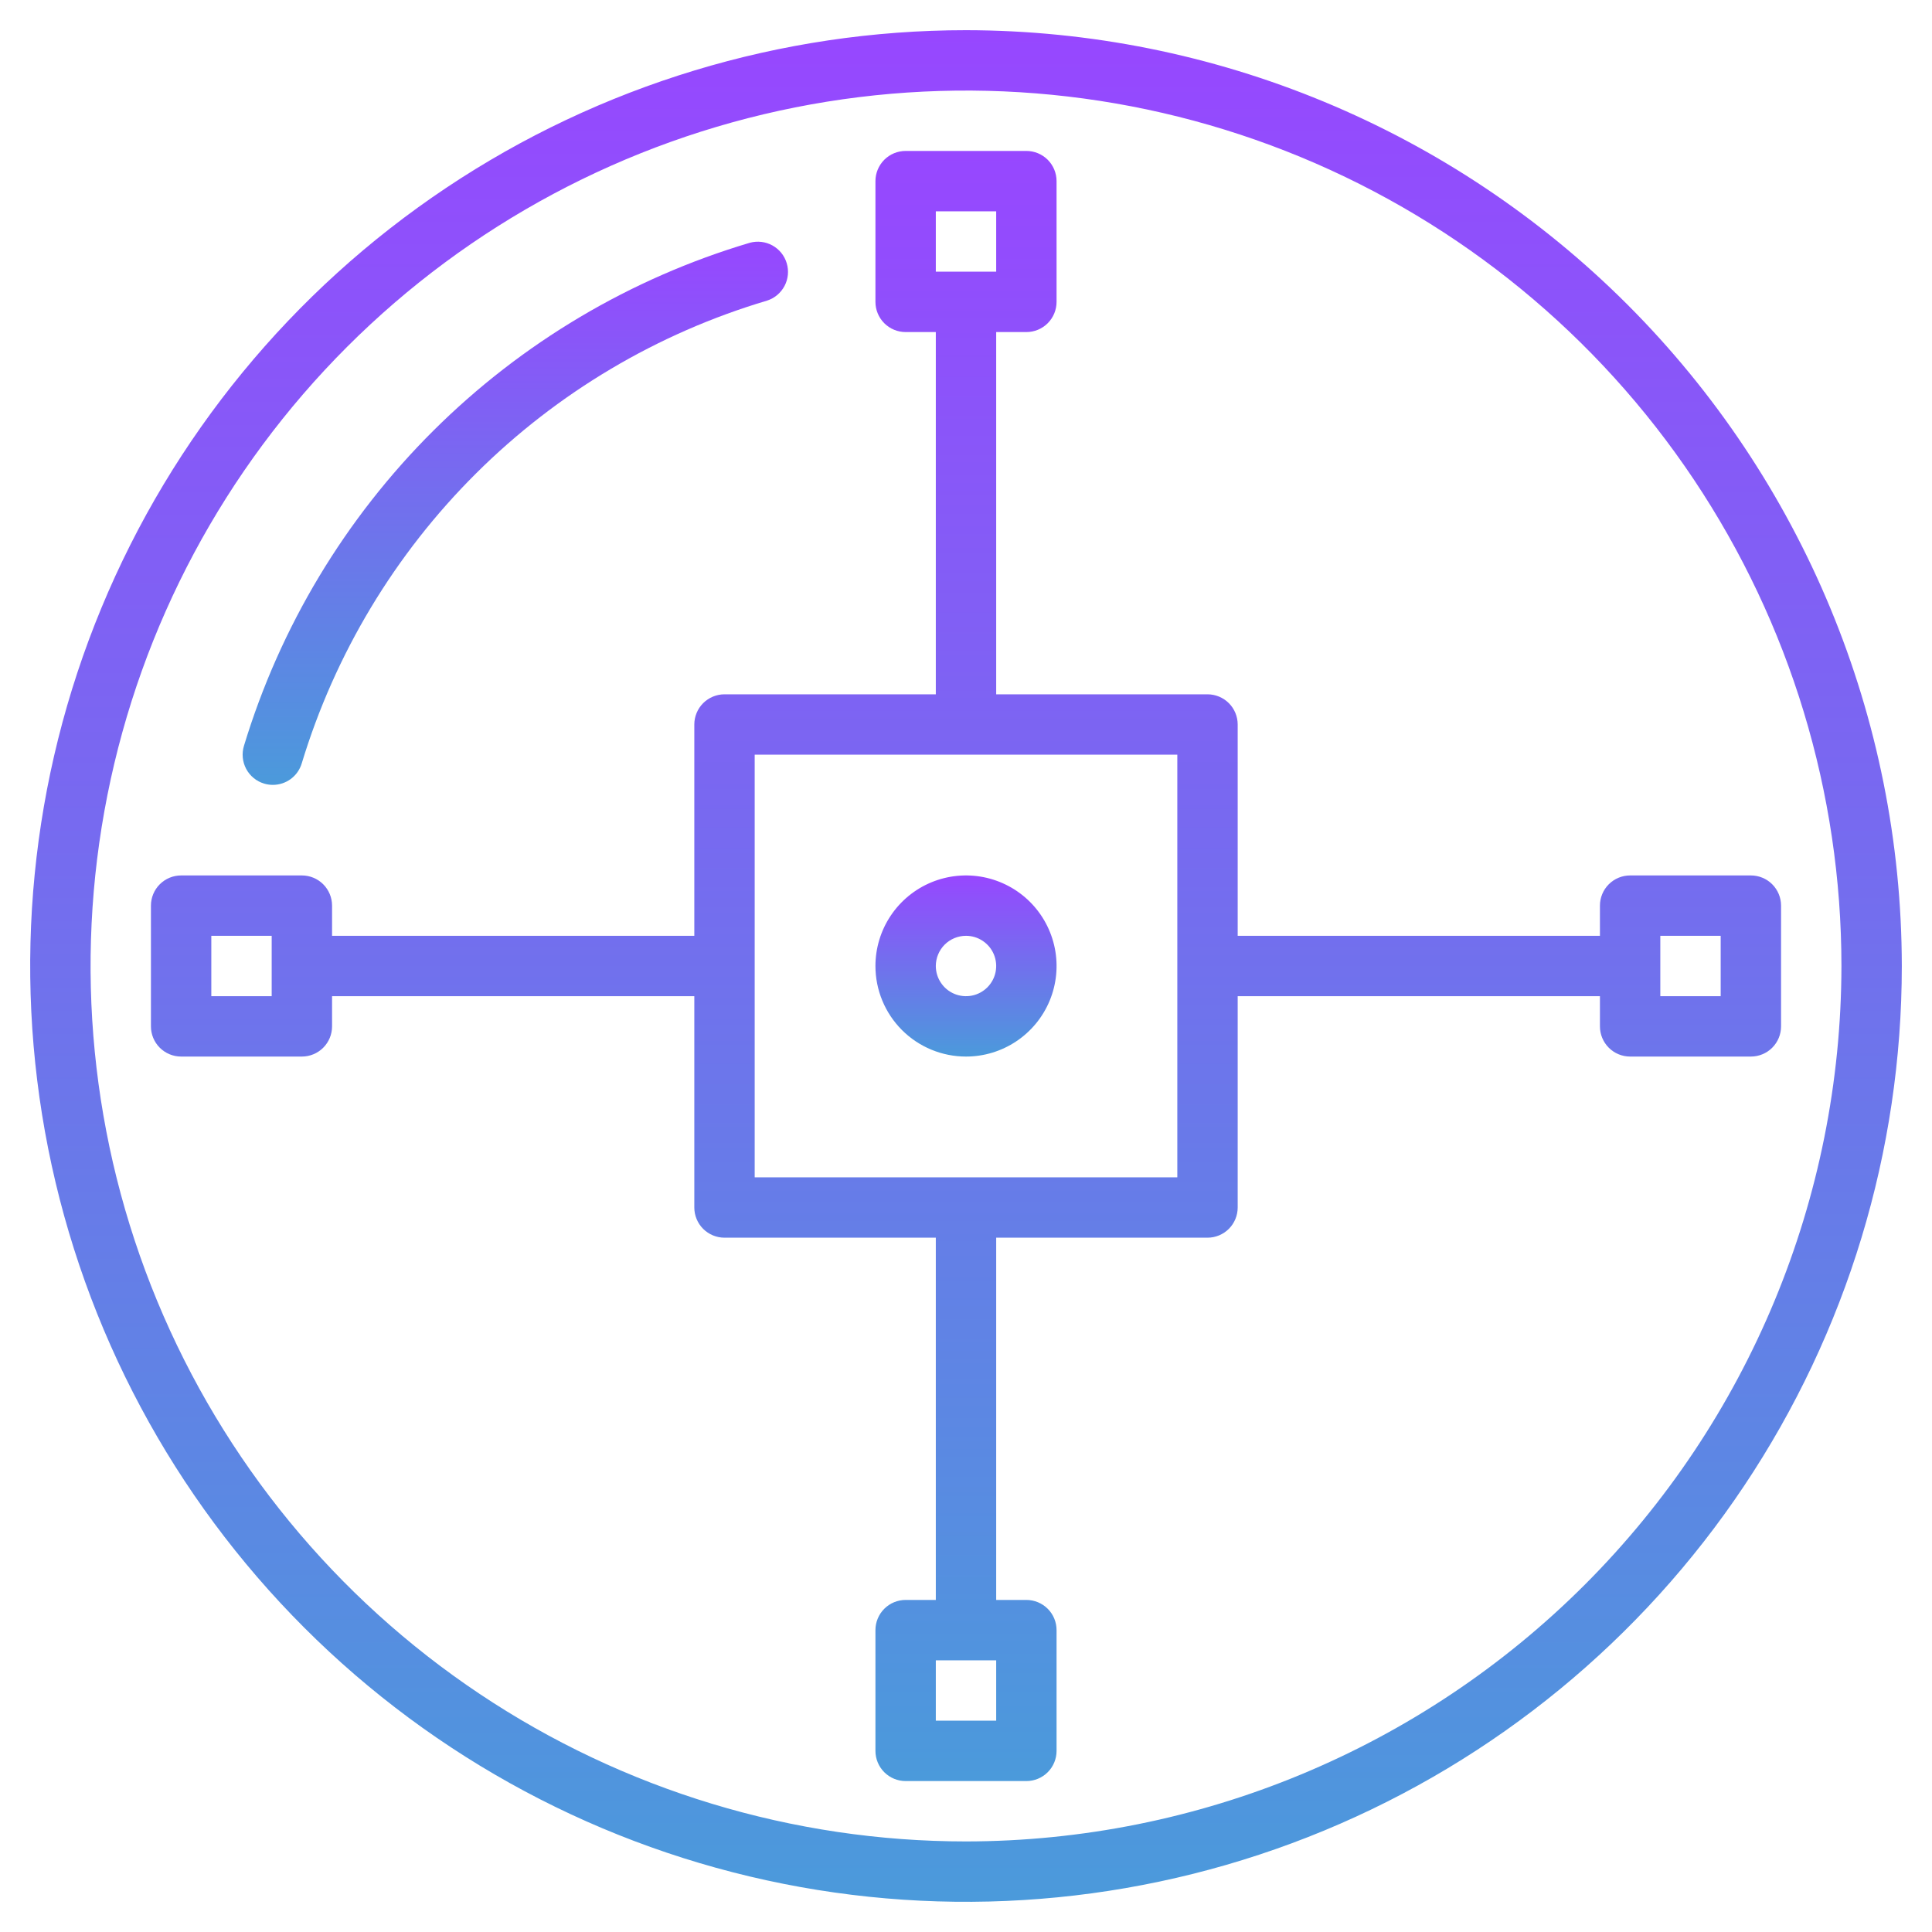
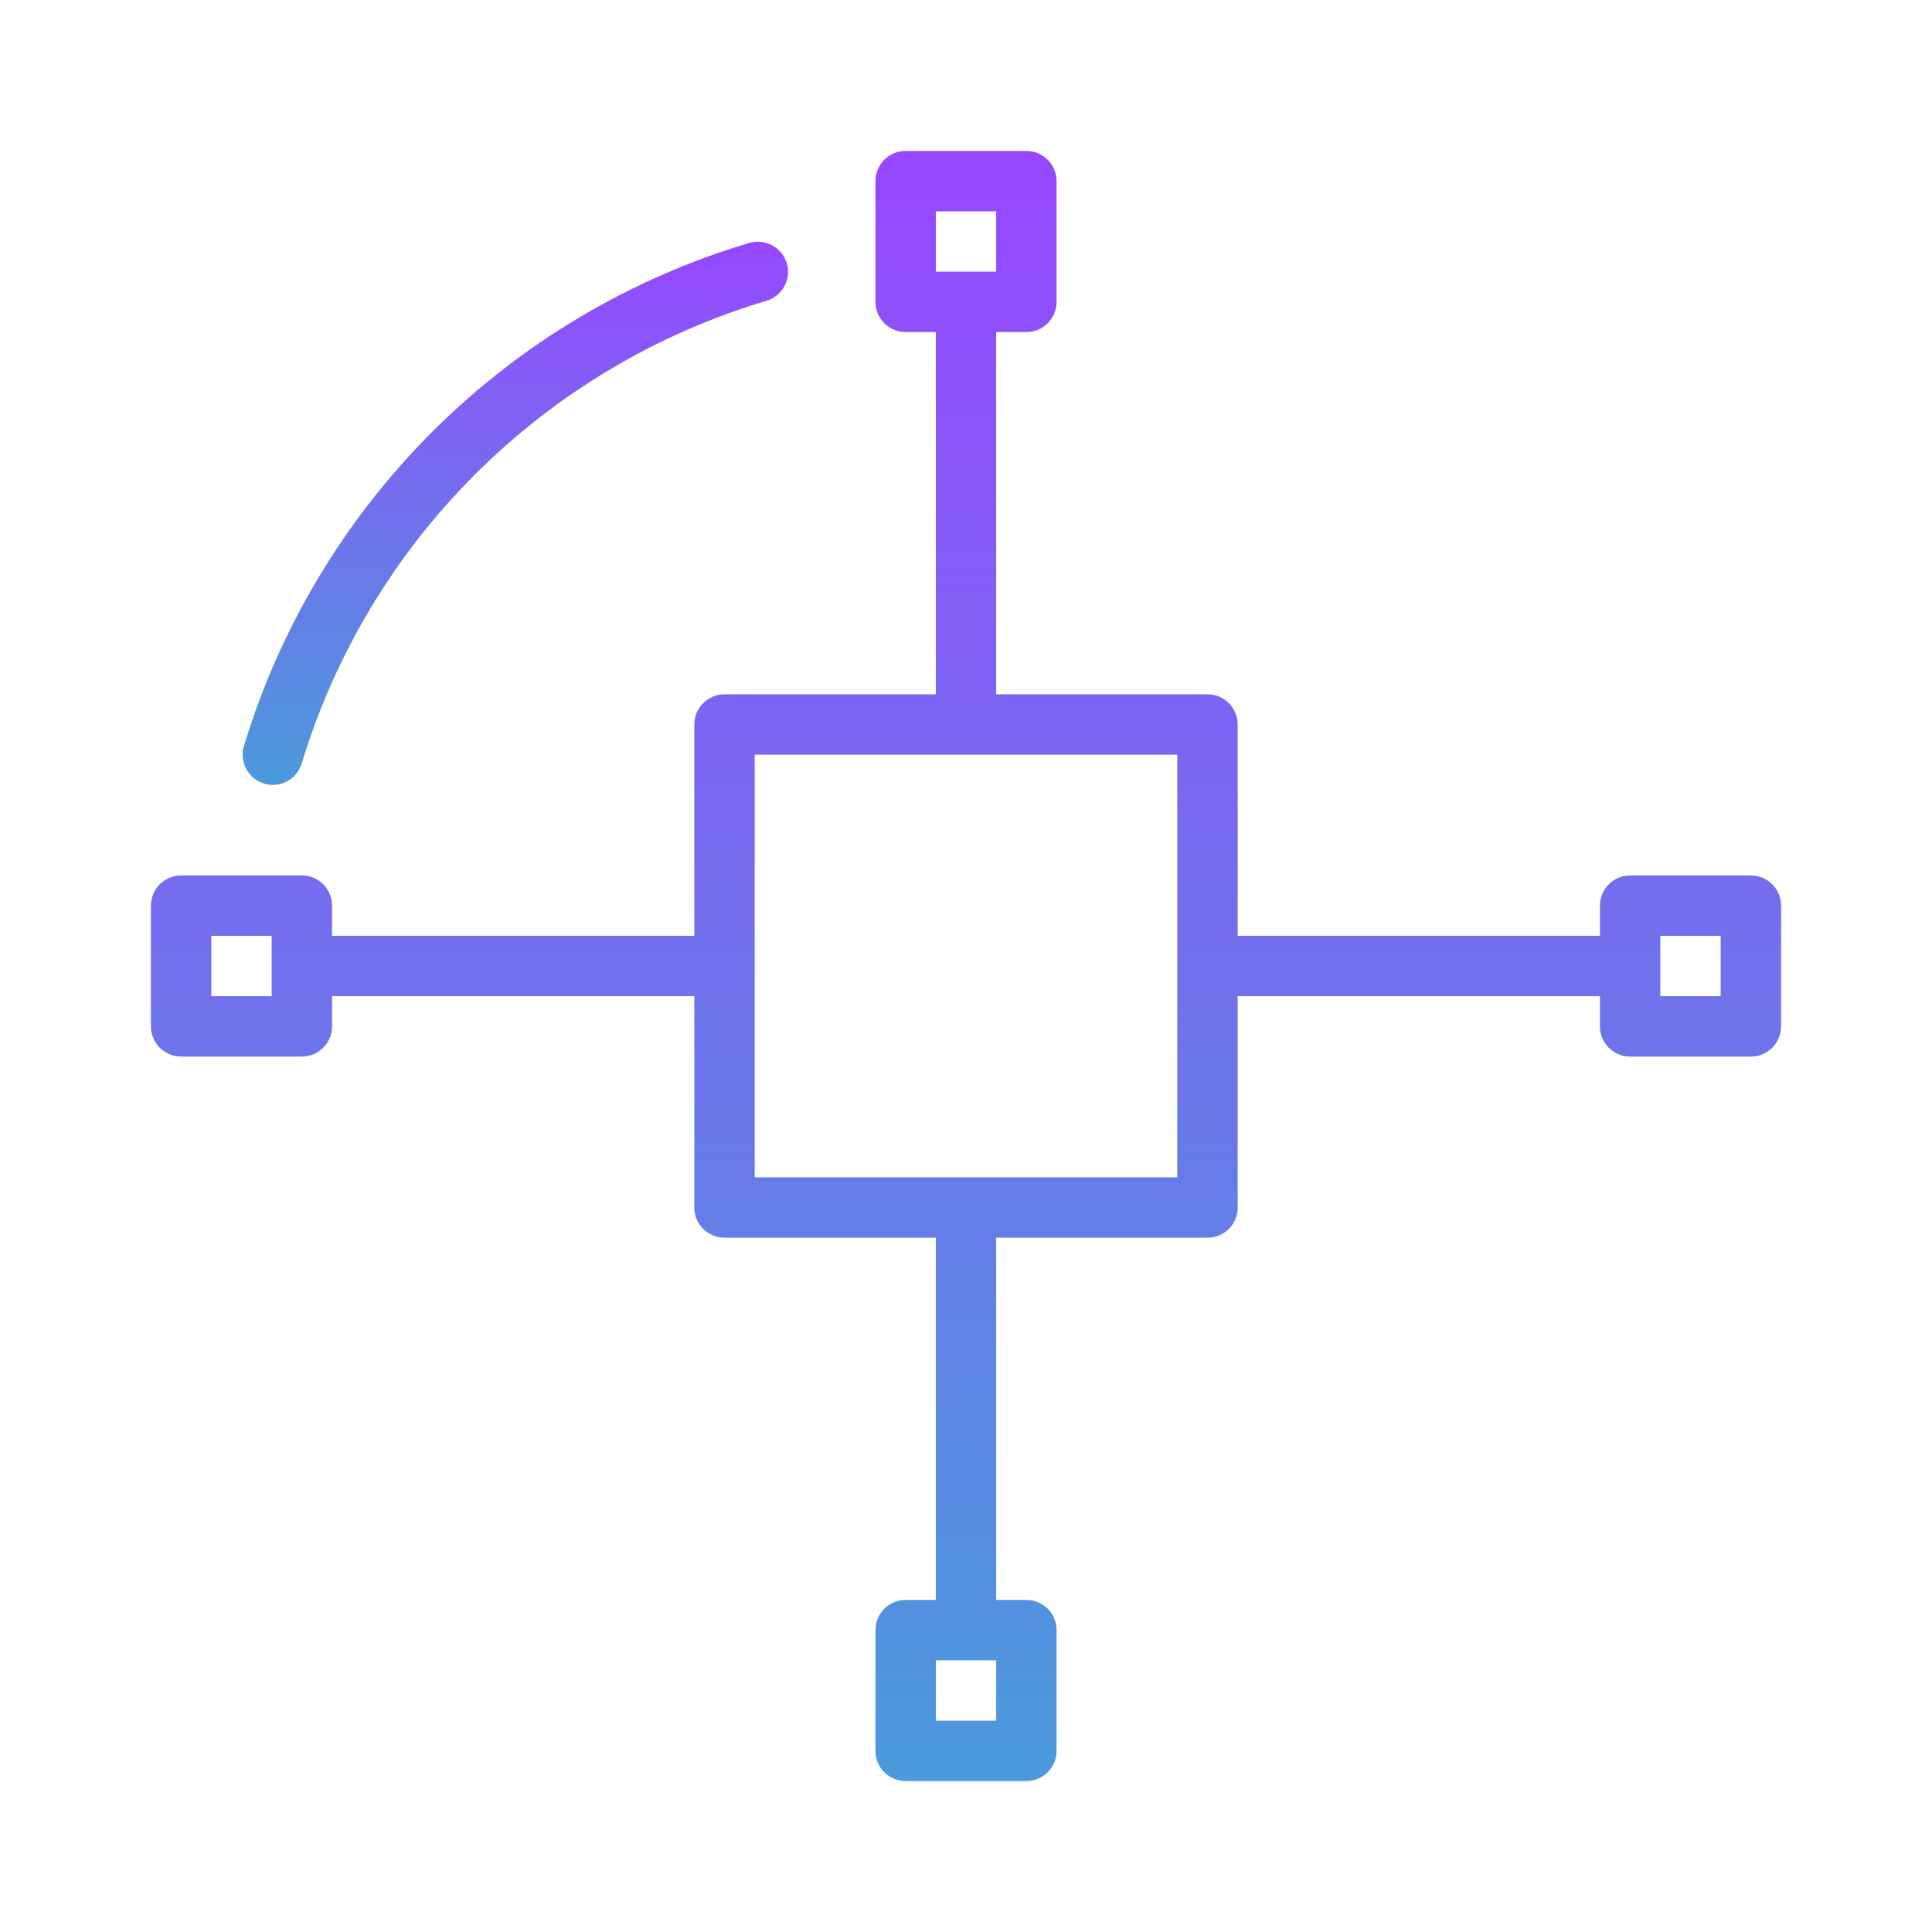
<svg xmlns="http://www.w3.org/2000/svg" width="80" height="80" viewBox="0 0 80 80" fill="none">
-   <path d="M40 43.75C40.742 43.75 41.467 43.53 42.083 43.118C42.7 42.706 43.181 42.12 43.465 41.435C43.748 40.75 43.823 39.996 43.678 39.268C43.533 38.541 43.176 37.873 42.652 37.348C42.127 36.824 41.459 36.467 40.732 36.322C40.004 36.177 39.25 36.252 38.565 36.535C37.88 36.819 37.294 37.3 36.882 37.917C36.47 38.533 36.25 39.258 36.25 40C36.25 40.995 36.645 41.948 37.348 42.652C38.052 43.355 39.005 43.75 40 43.75ZM40 38.75C40.247 38.75 40.489 38.823 40.694 38.961C40.9 39.098 41.06 39.293 41.155 39.522C41.249 39.75 41.274 40.001 41.226 40.244C41.178 40.486 41.059 40.709 40.884 40.884C40.709 41.059 40.486 41.178 40.244 41.226C40.001 41.274 39.75 41.249 39.522 41.155C39.293 41.06 39.098 40.9 38.961 40.694C38.823 40.489 38.75 40.247 38.75 40C38.75 39.669 38.882 39.35 39.116 39.116C39.35 38.882 39.669 38.75 40 38.75Z" fill="url(#paint0_linear_1800_3666)" />
  <path d="M72.5 36.25H67.5C67.168 36.25 66.85 36.382 66.616 36.616C66.382 36.85 66.25 37.169 66.25 37.5V38.75H51.25V30C51.25 29.669 51.118 29.351 50.884 29.116C50.65 28.882 50.331 28.75 50 28.75H41.25V13.75H42.5C42.831 13.75 43.15 13.618 43.384 13.384C43.618 13.149 43.75 12.832 43.75 12.5V7.5C43.75 7.168 43.618 6.851 43.384 6.616C43.15 6.382 42.831 6.25 42.5 6.25H37.5C37.169 6.25 36.85 6.382 36.616 6.616C36.382 6.851 36.25 7.168 36.25 7.5V12.5C36.25 12.832 36.382 13.149 36.616 13.384C36.85 13.618 37.169 13.75 37.5 13.75H38.75V28.75H30C29.669 28.75 29.351 28.882 29.116 29.116C28.882 29.351 28.75 29.669 28.75 30V38.75H13.75V37.5C13.75 37.169 13.618 36.85 13.384 36.616C13.149 36.382 12.832 36.25 12.5 36.25H7.5C7.168 36.25 6.851 36.382 6.616 36.616C6.382 36.85 6.25 37.169 6.25 37.5V42.5C6.25 42.831 6.382 43.15 6.616 43.384C6.851 43.618 7.168 43.75 7.5 43.75H12.5C12.832 43.75 13.149 43.618 13.384 43.384C13.618 43.15 13.75 42.831 13.75 42.5V41.25H28.75V50C28.75 50.331 28.882 50.65 29.116 50.884C29.351 51.118 29.669 51.25 30 51.25H38.75V66.25H37.5C37.169 66.25 36.85 66.382 36.616 66.616C36.382 66.85 36.25 67.168 36.25 67.5V72.5C36.25 72.832 36.382 73.15 36.616 73.384C36.85 73.618 37.169 73.75 37.5 73.75H42.5C42.831 73.75 43.15 73.618 43.384 73.384C43.618 73.15 43.75 72.832 43.75 72.5V67.5C43.75 67.168 43.618 66.85 43.384 66.616C43.15 66.382 42.831 66.25 42.5 66.25H41.25V51.25H50C50.331 51.25 50.65 51.118 50.884 50.884C51.118 50.65 51.25 50.331 51.25 50V41.25H66.25V42.5C66.25 42.831 66.382 43.15 66.616 43.384C66.85 43.618 67.168 43.75 67.5 43.75H72.5C72.832 43.75 73.15 43.618 73.384 43.384C73.618 43.15 73.75 42.831 73.75 42.5V37.5C73.75 37.169 73.618 36.85 73.384 36.616C73.15 36.382 72.832 36.25 72.5 36.25ZM38.75 8.75H41.25V11.25H38.75V8.75ZM11.25 41.25H8.75V38.75H11.25V41.25ZM41.25 71.25H38.75V68.75H41.25V71.25ZM48.75 48.75H31.25V31.25H48.75V48.75ZM71.25 41.25H68.75V38.75H71.25V41.25Z" fill="url(#paint1_linear_1800_3666)" />
-   <path d="M40 1.25C32.336 1.25 24.844 3.523 18.472 7.781C12.099 12.039 7.133 18.09 4.2 25.171C1.267 32.252 0.499 40.043 1.995 47.56C3.49 55.077 7.18 61.981 12.6 67.4C18.019 72.82 24.924 76.51 32.44 78.005C39.957 79.501 47.748 78.733 54.829 75.8C61.91 72.867 67.962 67.901 72.219 61.528C76.477 55.156 78.75 47.664 78.75 40C78.738 29.726 74.652 19.877 67.388 12.612C60.123 5.348 50.274 1.262 40 1.25ZM40 76.25C32.83 76.25 25.822 74.124 19.861 70.141C13.899 66.158 9.253 60.496 6.509 53.872C3.766 47.248 3.048 39.96 4.447 32.928C5.845 25.896 9.298 19.437 14.367 14.367C19.437 9.298 25.896 5.845 32.928 4.447C39.96 3.048 47.248 3.766 53.872 6.509C60.496 9.253 66.158 13.899 70.141 19.861C74.124 25.822 76.25 32.83 76.25 40C76.239 49.611 72.416 58.825 65.621 65.621C58.825 72.416 49.611 76.239 40 76.25Z" fill="url(#paint2_linear_1800_3666)" />
  <path d="M10.934 32.446C11.052 32.482 11.174 32.5 11.297 32.5C11.565 32.5 11.826 32.414 12.042 32.255C12.257 32.095 12.415 31.87 12.493 31.614C13.869 27.075 16.35 22.947 19.713 19.602C23.075 16.257 27.216 13.799 31.762 12.448C32.074 12.348 32.333 12.129 32.486 11.84C32.638 11.551 32.671 11.213 32.577 10.9C32.484 10.587 32.271 10.322 31.985 10.164C31.699 10.006 31.363 9.966 31.047 10.053C26.105 11.521 21.604 14.194 17.948 17.83C14.293 21.466 11.597 25.952 10.101 30.886C10.053 31.043 10.037 31.208 10.053 31.372C10.069 31.535 10.117 31.694 10.194 31.839C10.271 31.984 10.377 32.112 10.503 32.216C10.63 32.32 10.776 32.399 10.934 32.446Z" fill="url(#paint3_linear_1800_3666)" />
  <defs>
    <linearGradient id="paint0_linear_1800_3666" x1="40" y1="36.25" x2="40" y2="43.75" gradientUnits="userSpaceOnUse">
      <stop stop-color="#9747FF" />
      <stop offset="1" stop-color="#4B9ADB" />
    </linearGradient>
    <linearGradient id="paint1_linear_1800_3666" x1="40" y1="6.25" x2="40" y2="73.75" gradientUnits="userSpaceOnUse">
      <stop stop-color="#9747FF" />
      <stop offset="1" stop-color="#4B9ADB" />
    </linearGradient>
    <linearGradient id="paint2_linear_1800_3666" x1="40" y1="1.25" x2="40" y2="78.75" gradientUnits="userSpaceOnUse">
      <stop stop-color="#9747FF" />
      <stop offset="1" stop-color="#4B9ADB" />
    </linearGradient>
    <linearGradient id="paint3_linear_1800_3666" x1="21.338" y1="10.008" x2="21.338" y2="32.5" gradientUnits="userSpaceOnUse">
      <stop stop-color="#9747FF" />
      <stop offset="1" stop-color="#4B9ADB" />
    </linearGradient>
  </defs>
</svg>